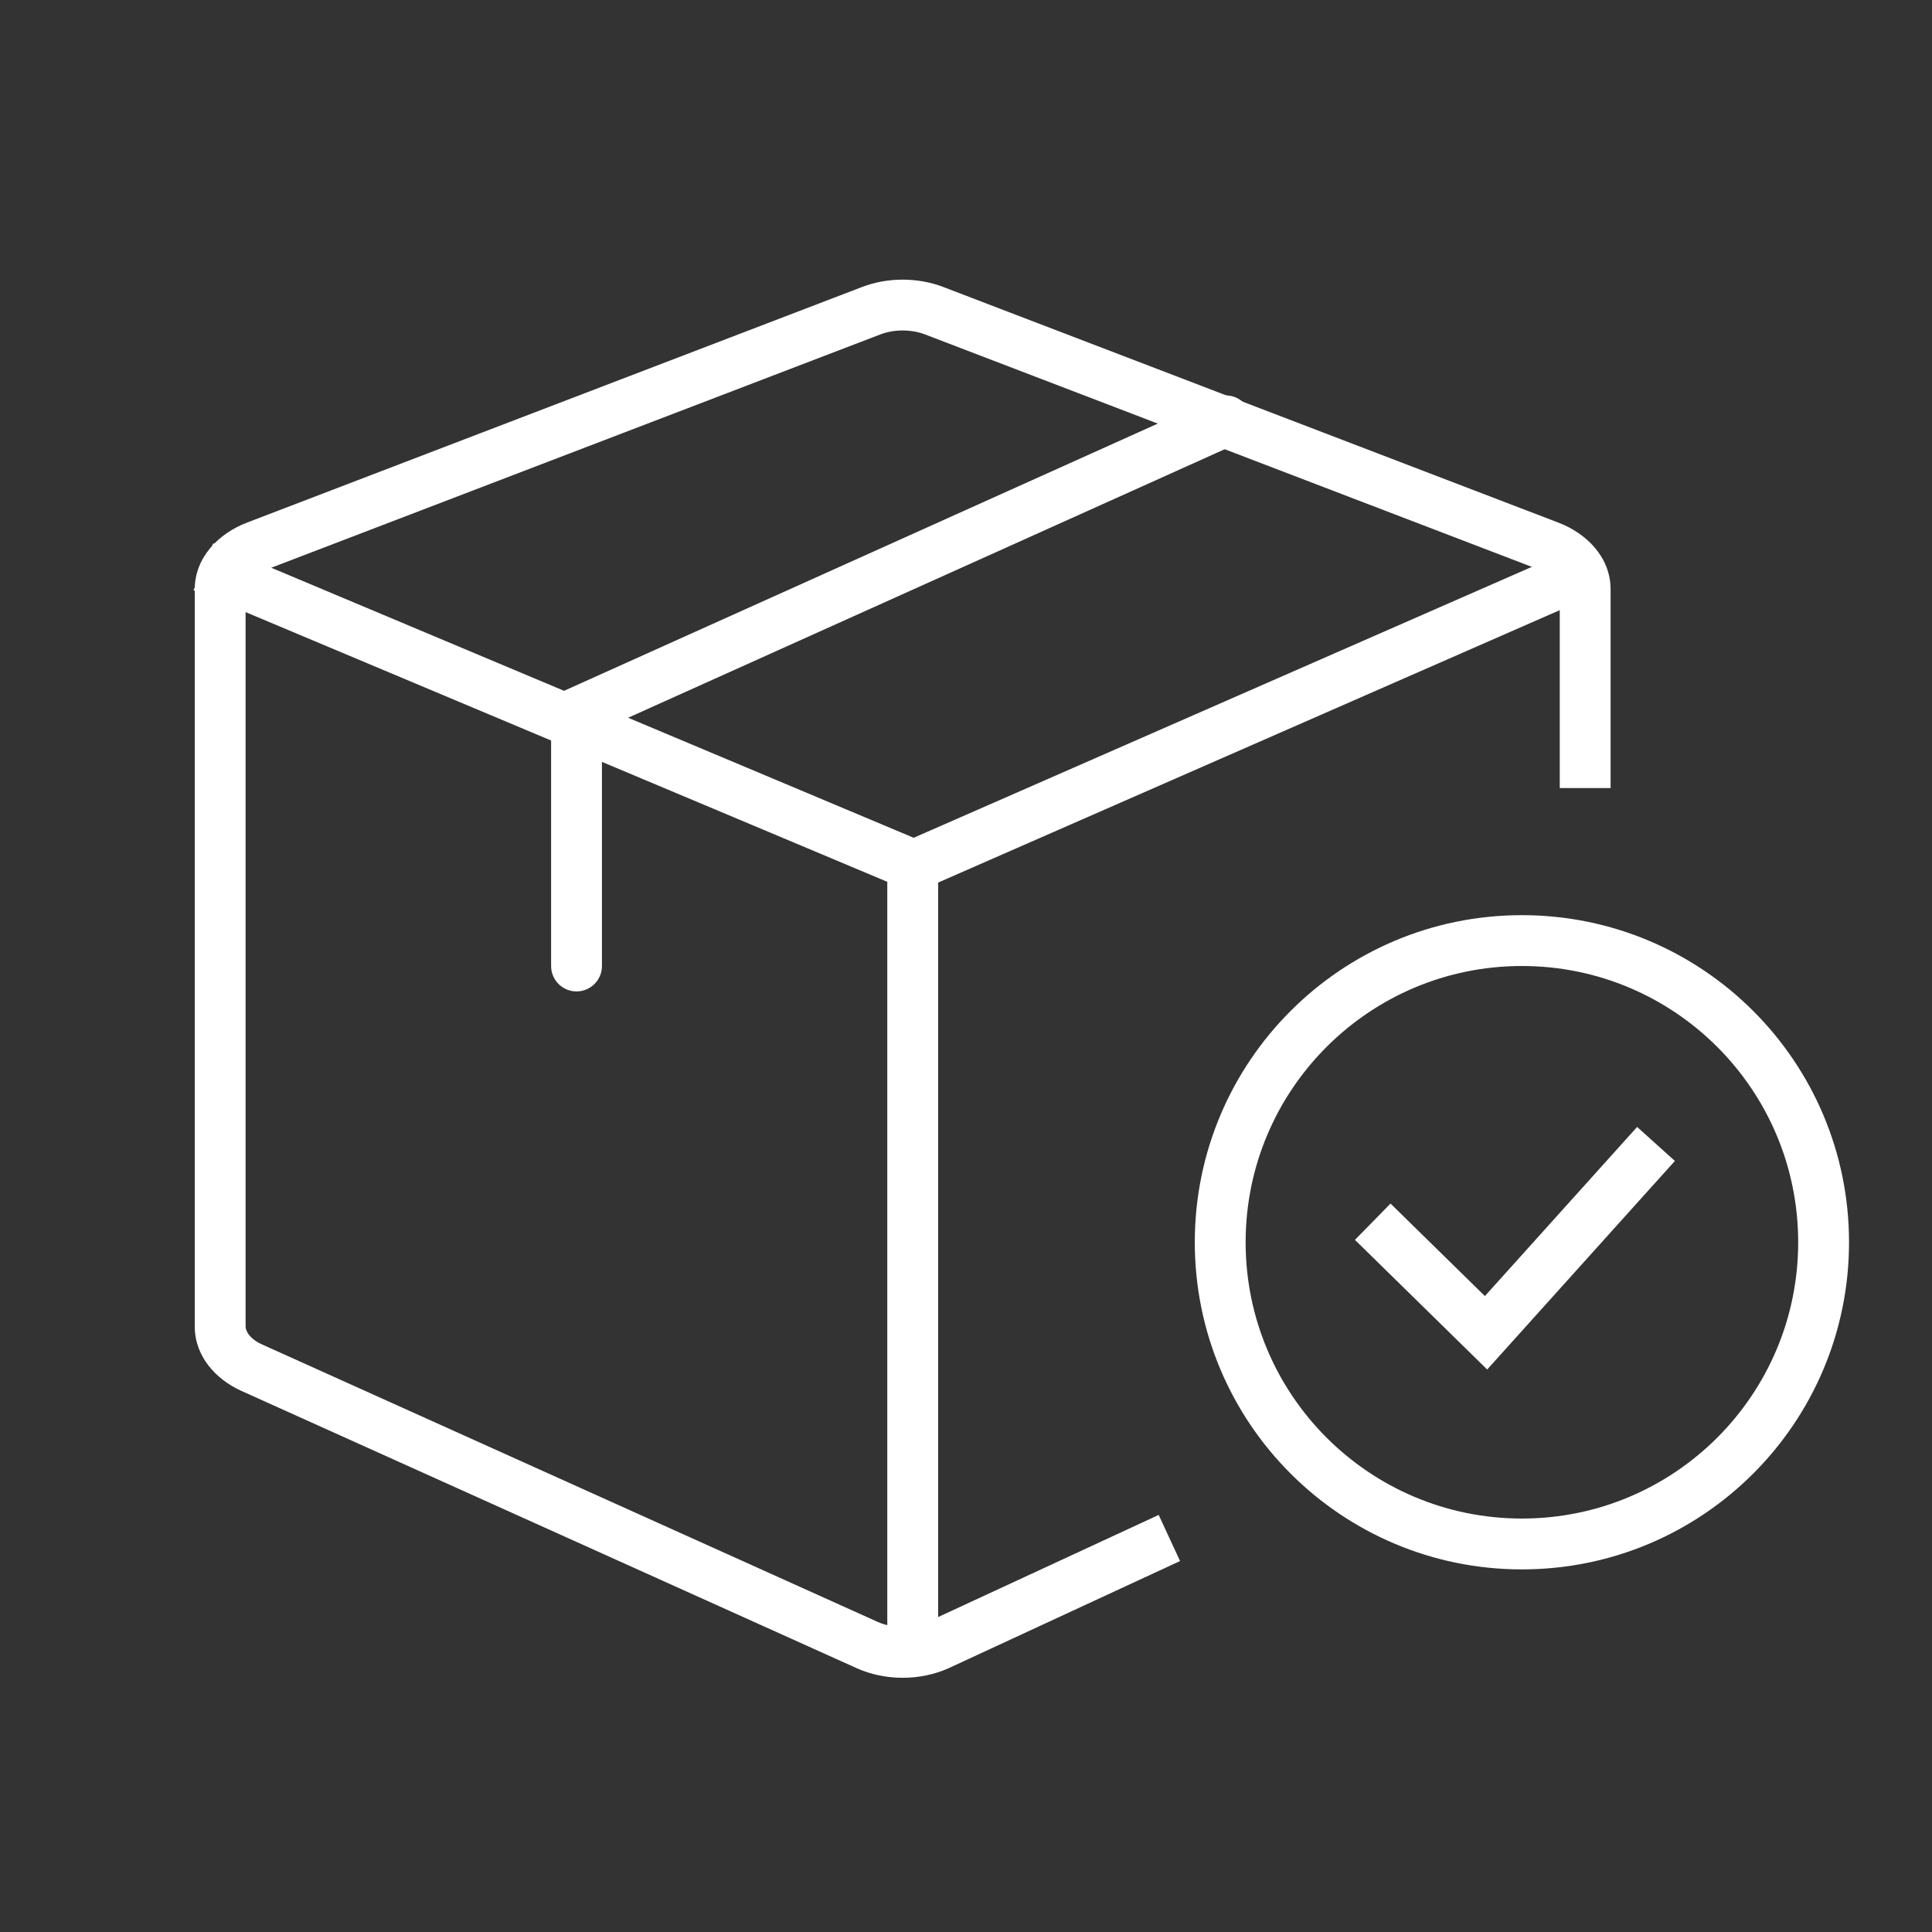
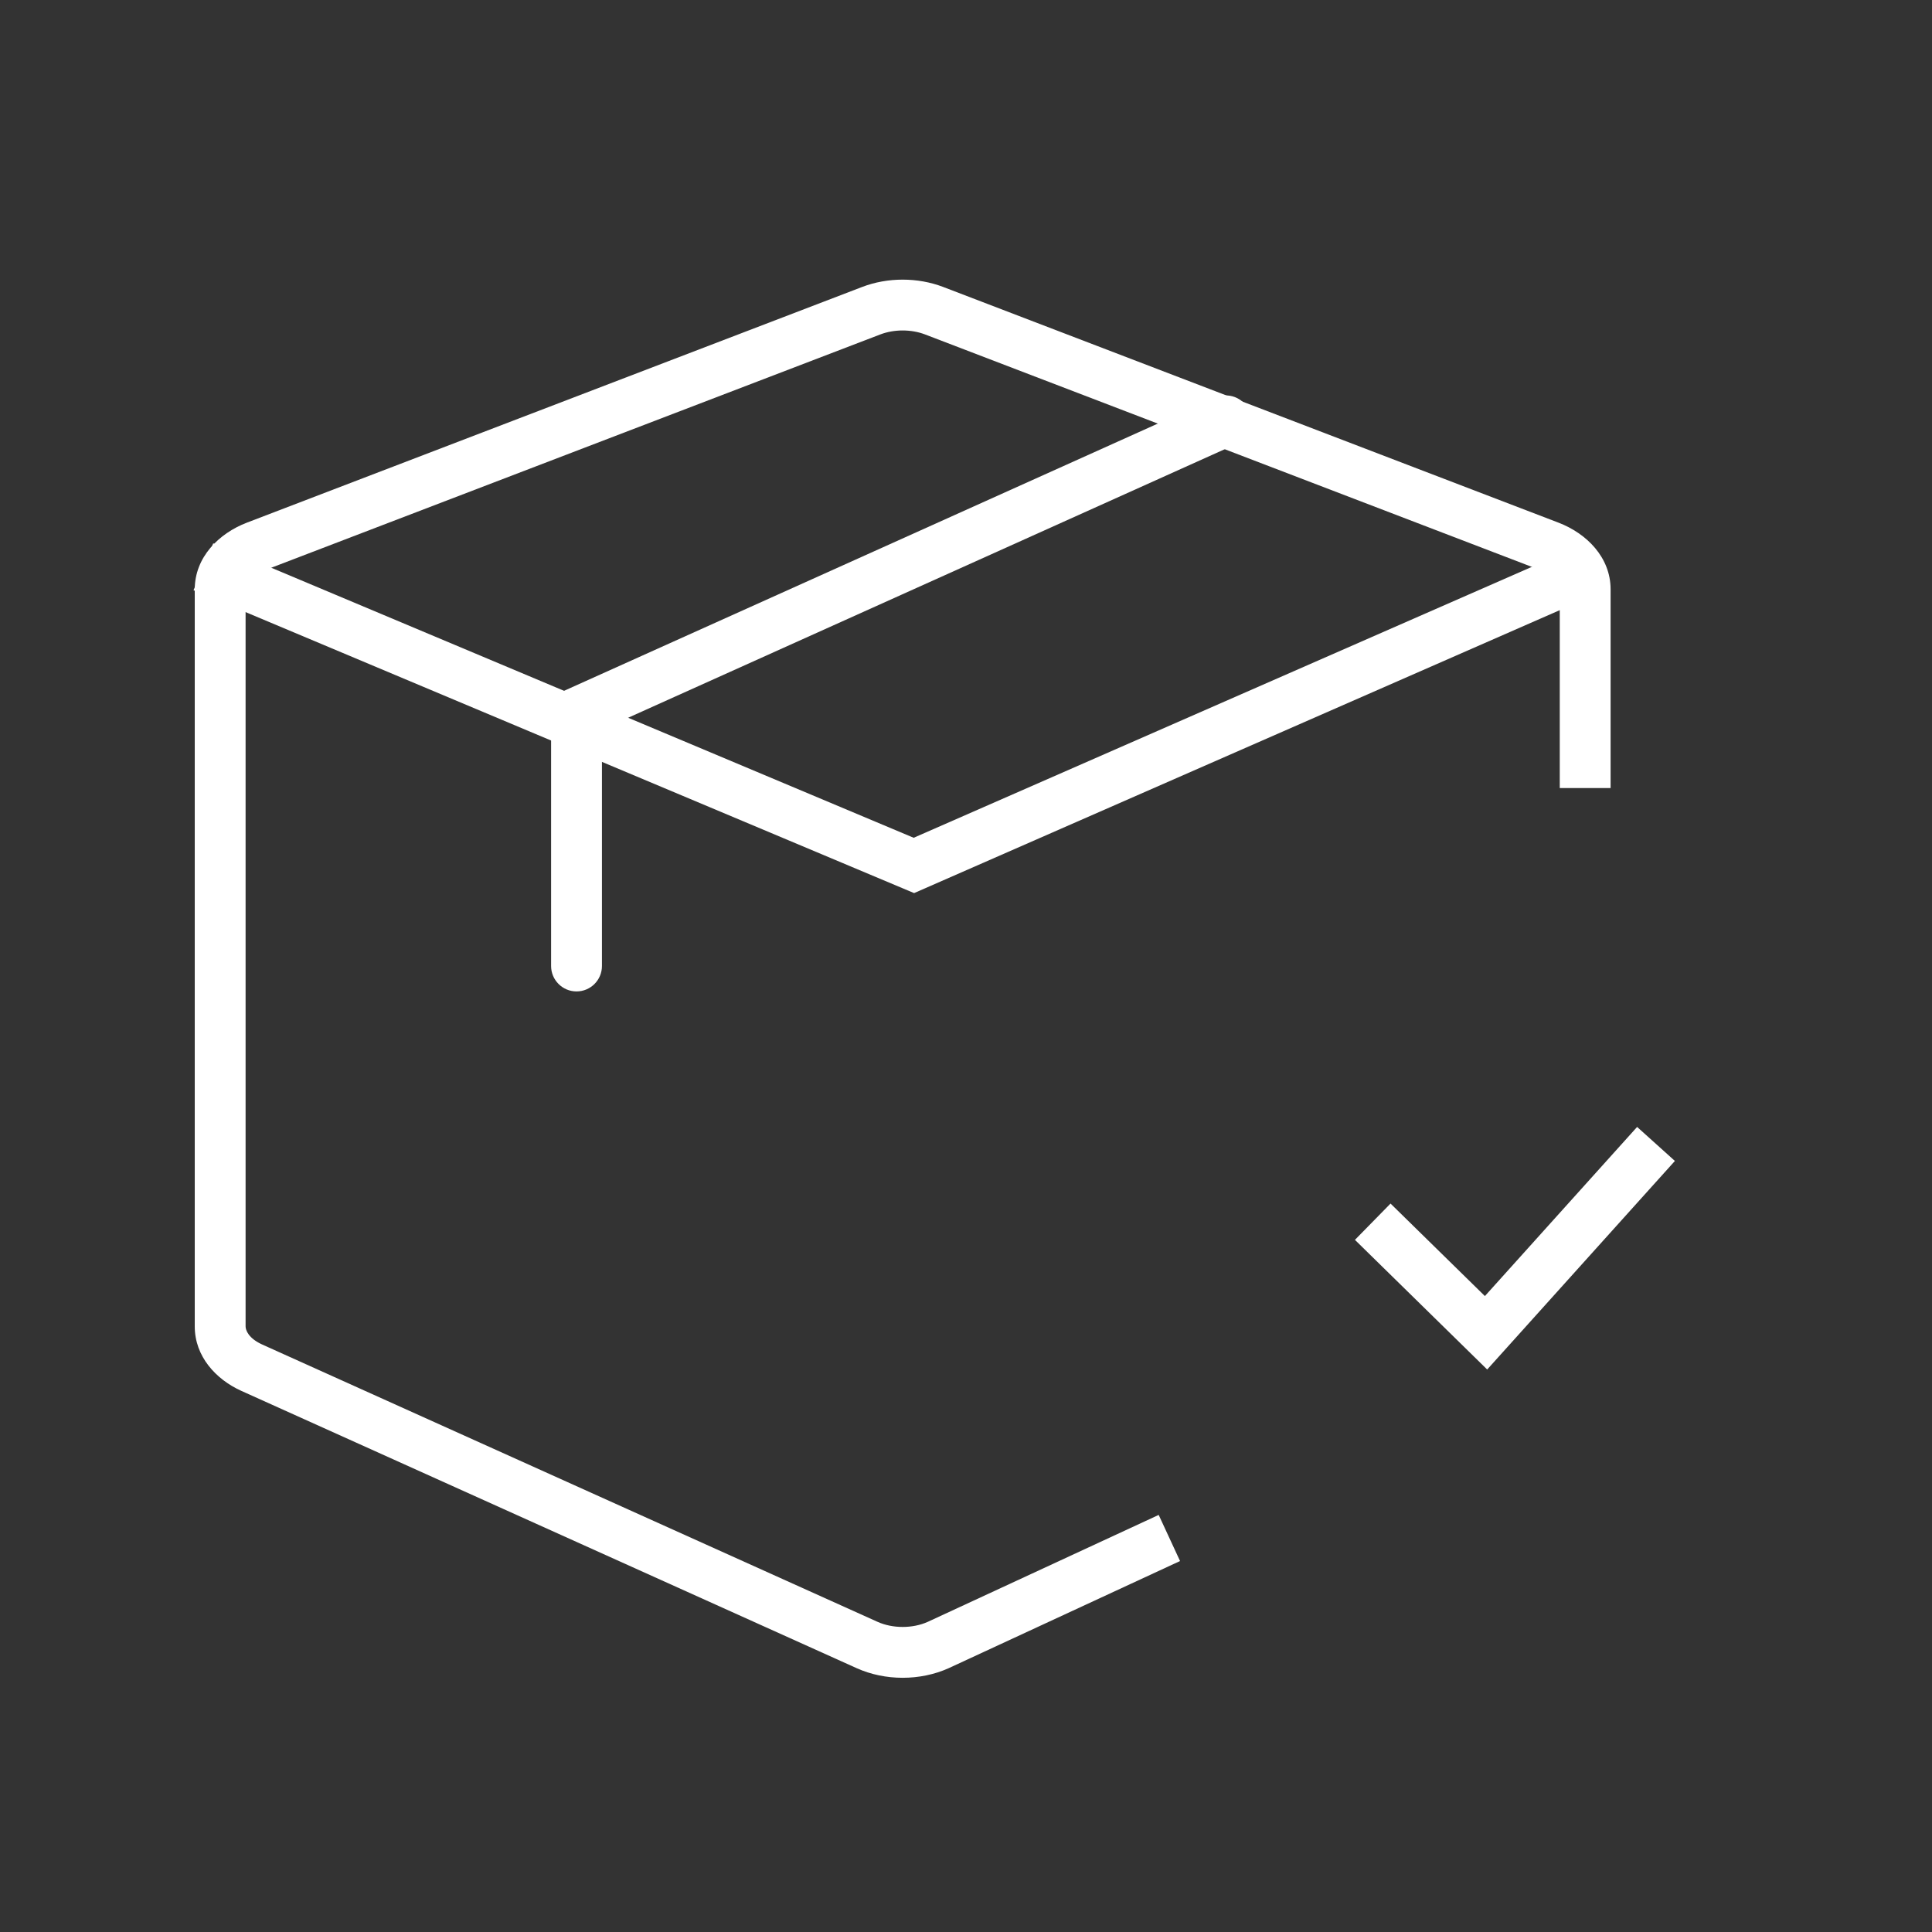
<svg xmlns="http://www.w3.org/2000/svg" width="76" height="76" viewBox="0 0 76 76" fill="none">
  <rect x="0" y="0" width="76" height="76" fill="#333333" stroke="none" />
  <path fill-rule="evenodd" clip-rule="evenodd" d="M33.913 11.289C34.918 10.904 36.1 10.904 37.105 11.289L61.307 20.56C62.412 20.983 63.357 21.923 63.357 23.184V31H61.357V23.184C61.357 23.028 61.218 22.667 60.592 22.427L36.389 13.156C35.845 12.948 35.173 12.948 34.629 13.156L10.426 22.427C9.8 22.667 9.661 23.028 9.661 23.184V52.179C9.661 52.327 9.778 52.648 10.319 52.892L34.521 63.799C35.115 64.066 35.898 64.067 36.492 63.801C36.494 63.8 36.495 63.8 36.497 63.799L45.58 59.593L46.42 61.407L37.319 65.622C36.201 66.126 34.817 66.126 33.7 65.622L9.497 54.715C8.487 54.26 7.661 53.354 7.661 52.179V23.184C7.661 21.923 8.606 20.983 9.711 20.56L33.913 11.289Z" fill="white" />
  <path fill-rule="evenodd" clip-rule="evenodd" d="M35.942 32.956L8.388 21.374L7.613 23.218L35.959 35.132L62.719 23.405L61.916 21.573L35.942 32.956Z" fill="white" />
-   <path fill-rule="evenodd" clip-rule="evenodd" d="M34.904 64.743V34.301H36.904V64.743H34.904Z" fill="white" />
  <path fill-rule="evenodd" clip-rule="evenodd" d="M49.133 16.145C49.359 16.649 49.135 17.241 48.631 17.467L23.679 28.698V38C23.679 38.552 23.232 39 22.679 39C22.127 39 21.679 38.552 21.679 38V27.404L47.81 15.644C48.314 15.417 48.906 15.641 49.133 16.145Z" fill="white" />
-   <path fill-rule="evenodd" clip-rule="evenodd" d="M72.736 48.868C72.736 55.975 66.975 61.736 59.868 61.736C52.761 61.736 47 55.975 47 48.868C47 41.761 52.761 36 59.868 36C66.975 36 72.736 41.761 72.736 48.868ZM59.868 59.736C65.87 59.736 70.736 54.87 70.736 48.868C70.736 42.866 65.87 38 59.868 38C53.866 38 49 42.866 49 48.868C49 54.87 53.866 59.736 59.868 59.736Z" fill="white" />
  <path fill-rule="evenodd" clip-rule="evenodd" d="M65.886 45.669L58.502 53.873L53.3 48.773L54.7 47.345L58.412 50.984L64.4 44.331L65.886 45.669Z" fill="white" />
</svg>